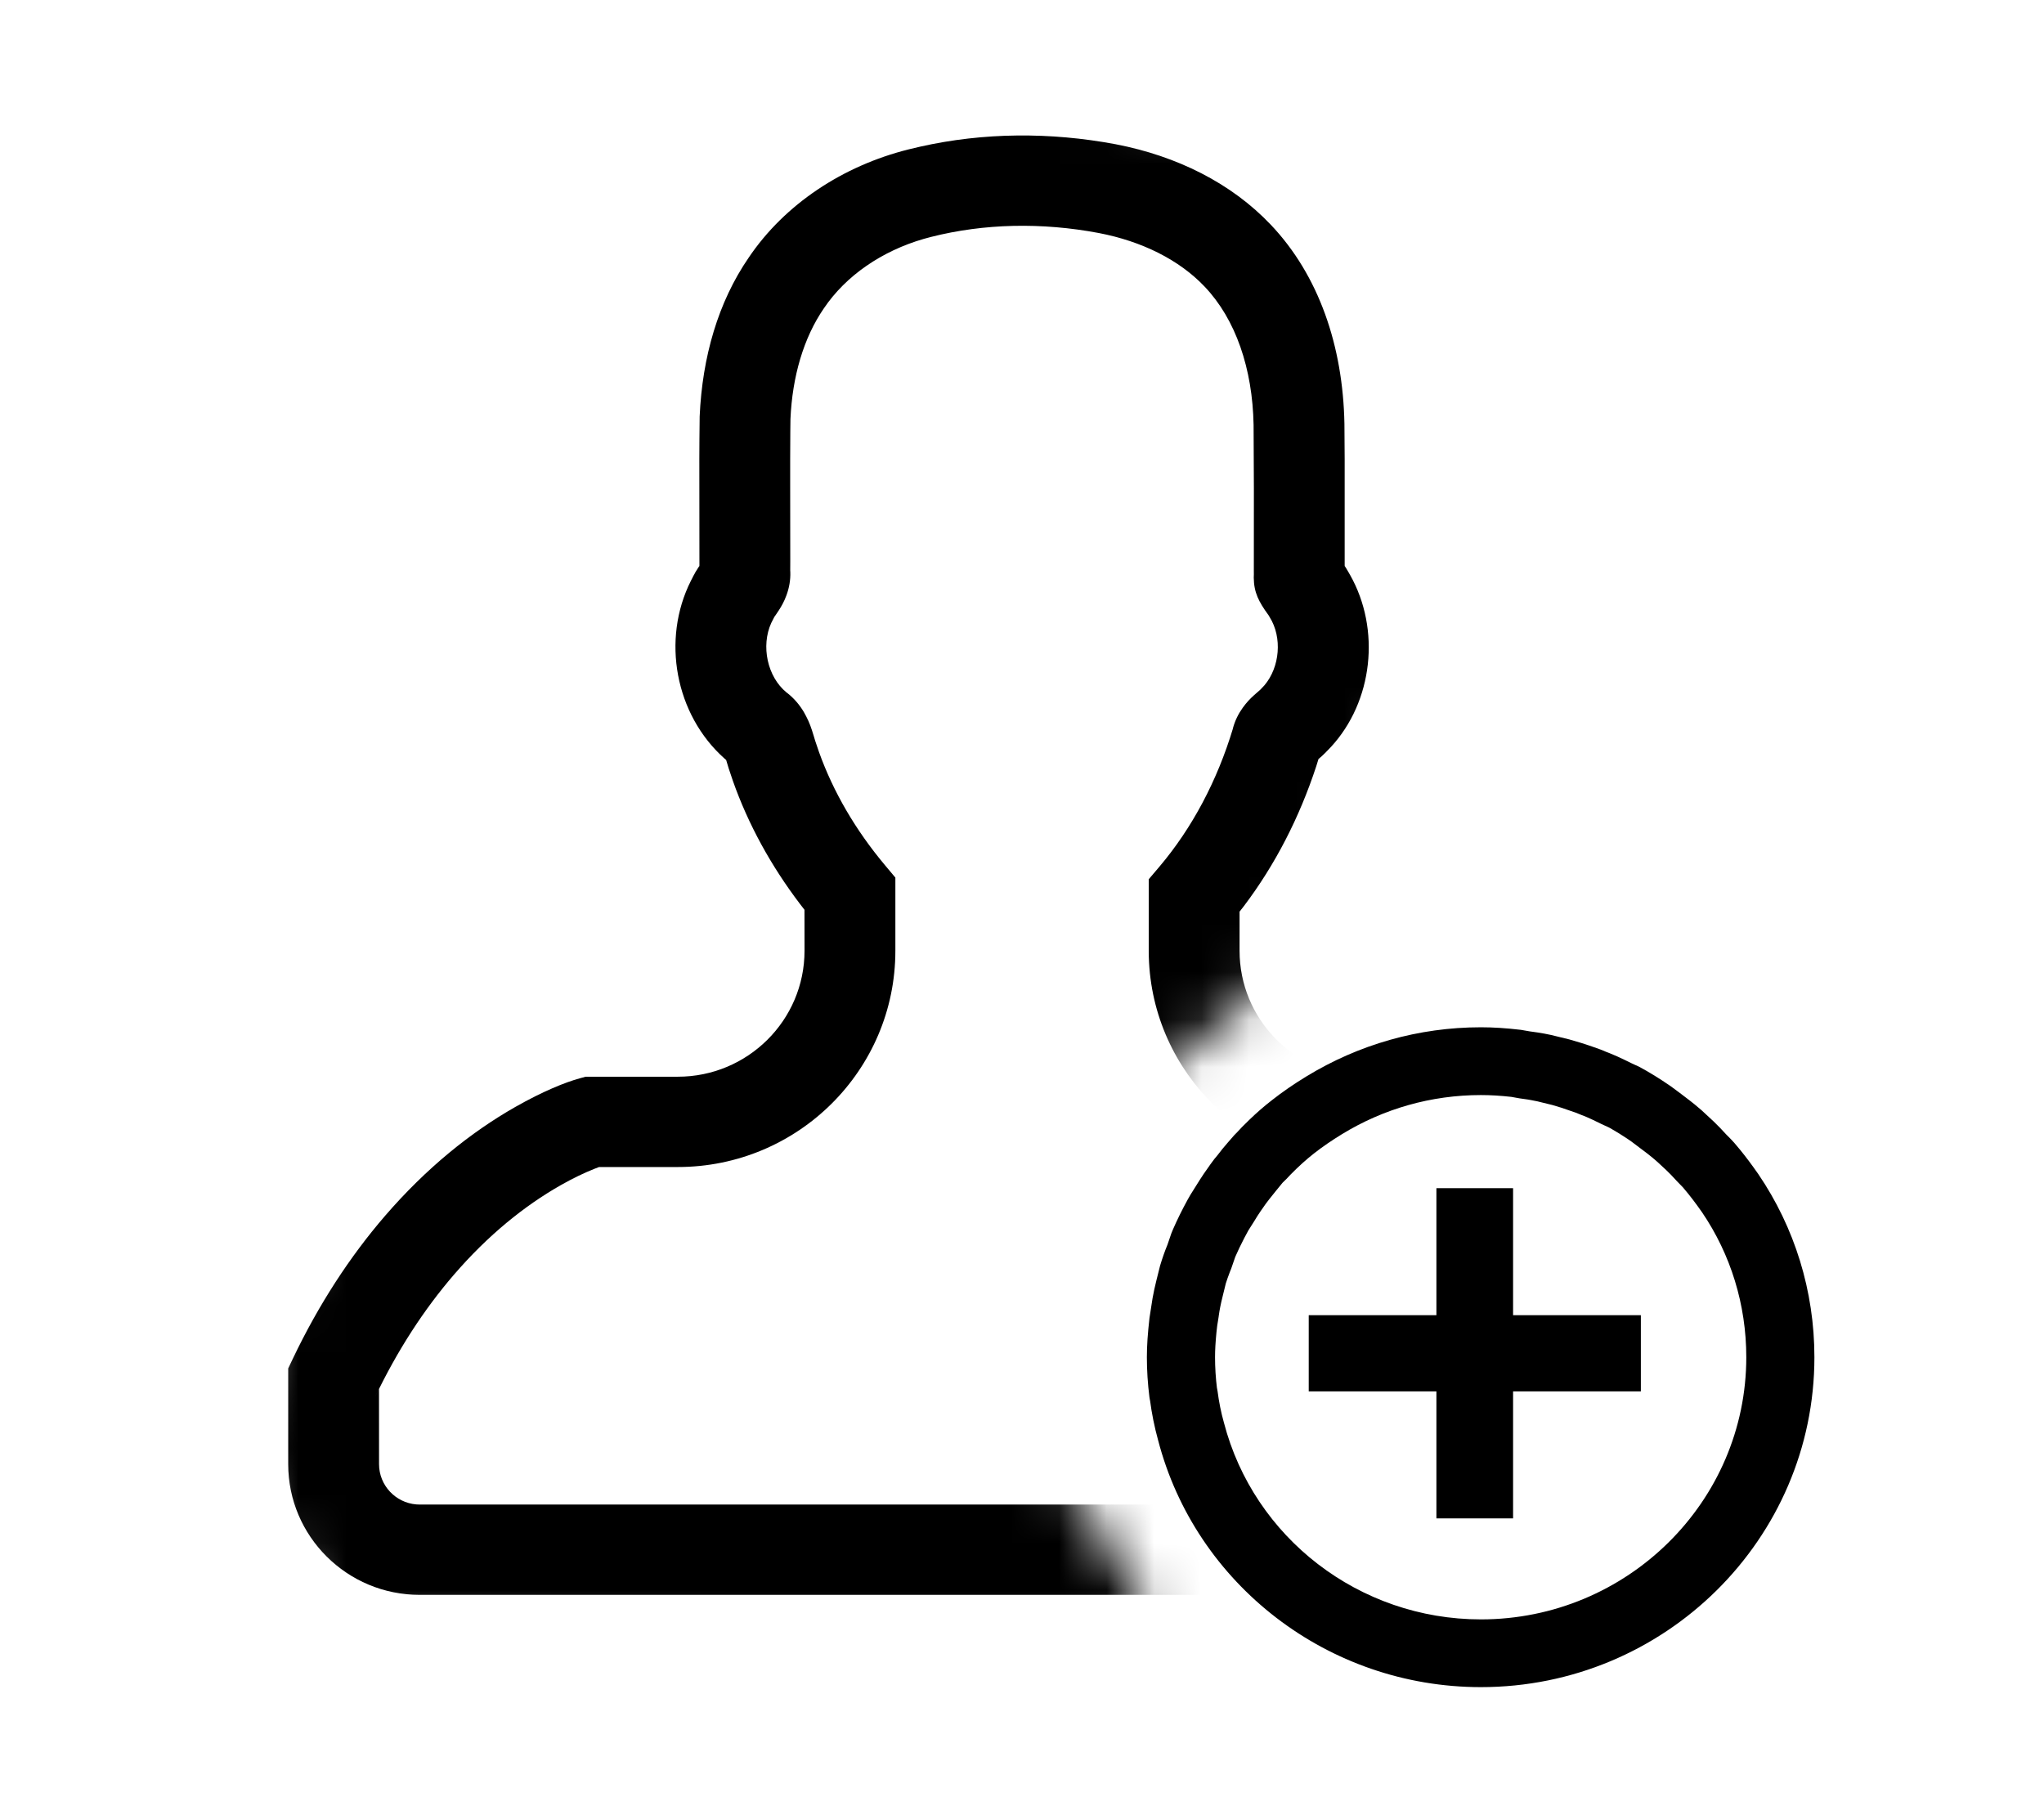
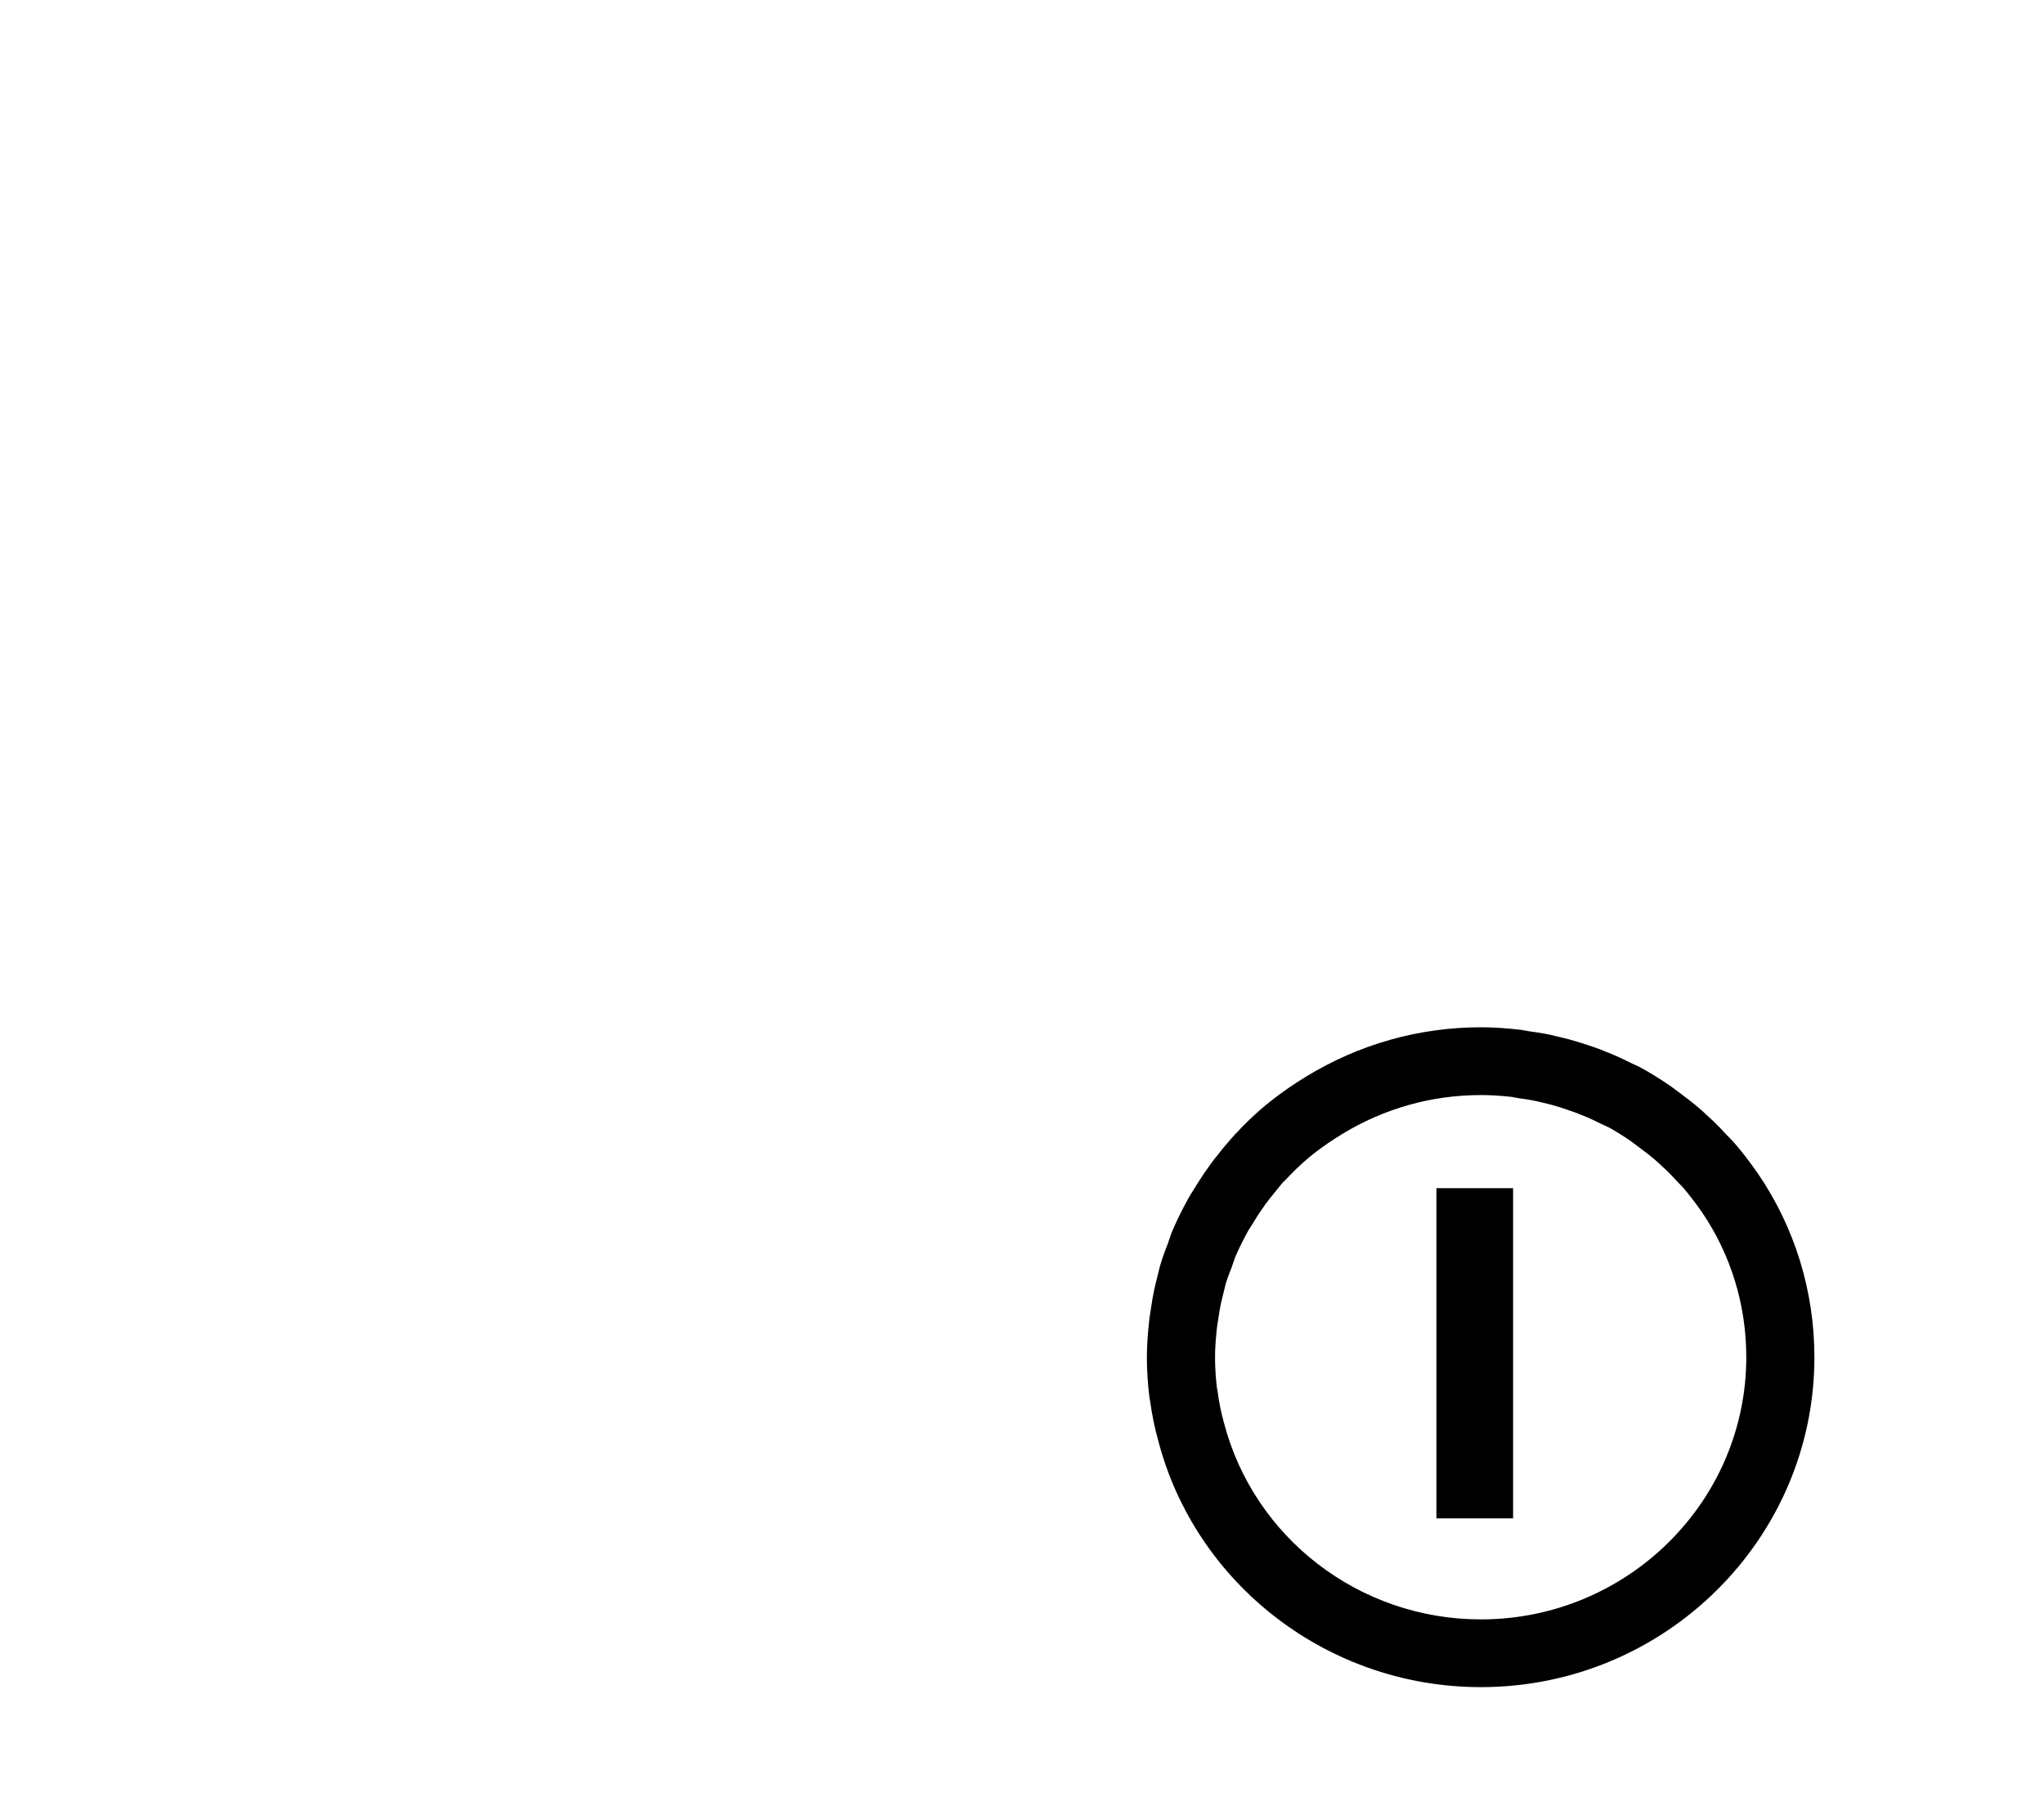
<svg xmlns="http://www.w3.org/2000/svg" xmlns:xlink="http://www.w3.org/1999/xlink" width="43px" height="38px" viewBox="0 0 43 38" version="1.1">
  <title>C829599A-2E9F-4738-A3B7-C50F43EDE9EF</title>
  <defs>
    <rect id="path-1" x="744" y="1122" width="216" height="55" rx="6" />
    <filter x="-3.0%" y="-10.0%" width="106.0%" height="123.6%" filterUnits="objectBoundingBox" id="filter-2">
      <feOffset dx="0" dy="1" in="SourceAlpha" result="shadowOffsetOuter1" />
      <feGaussianBlur stdDeviation="2" in="shadowOffsetOuter1" result="shadowBlurOuter1" />
      <feColorMatrix values="0 0 0 0 0   0 0 0 0 0   0 0 0 0 0  0 0 0 0.169 0" type="matrix" in="shadowBlurOuter1" />
    </filter>
    <path d="M19.755,33.681 L17.559,29.914 L18.144,22.917 L22.746,18.981 L25.632,12.597 L25.632,4.883 C23.253,2.609 21.908,1.472 21.595,1.472 C21.283,1.472 19.12,1.129 15.106,0.444 L11.256,1.472 L8.432,4.257 L7.632,15.517 L9.795,19.946 L3.247,21.152 L1.298,25.382 L0.044,29.492 L1.779,32.996 L10.307,33.681 L19.755,33.681 Z" id="path-3" />
  </defs>
  <g id="Page-1" stroke="none" stroke-width="1" fill="none" fill-rule="evenodd">
    <g id="pacificard-home" transform="translate(-757, -1130)">
-       <rect fill="#FFFFFF" x="0" y="0" width="1230" height="2549" />
      <g id="container-button">
        <use fill="black" fill-opacity="1" filter="url(#filter-2)" xlink:href="#path-1" />
        <use fill="#FFFFFF" fill-rule="evenodd" xlink:href="#path-1" />
      </g>
      <g id="icons/Group-2/presentanos-cliente-icon" transform="translate(757, 1130)">
        <g id="Group-15" transform="translate(24.844, 22.325)" fill="#000000">
          <path d="M6.31,-0.713 C4.998,-0.713 3.736,-0.35 2.635,0.323 C2.373,0.483 2.133,0.648 1.916,0.819 C1.752,0.946 1.592,1.085 1.436,1.236 L1.286,1.384 L1.184,1.493 L1.121,1.557 L0.98,1.719 L0.875,1.843 L0.771,1.976 C0.751,1.998 0.728,2.026 0.702,2.059 L0.617,2.174 L0.571,2.24 C0.509,2.326 0.451,2.411 0.397,2.496 L0.2,2.81 L0.14,2.915 C0.024,3.127 -0.079,3.335 -0.169,3.542 L-0.203,3.625 L-0.283,3.859 C-0.339,3.995 -0.393,4.148 -0.44,4.306 L-0.519,4.622 C-0.549,4.745 -0.576,4.865 -0.597,4.984 L-0.662,5.402 C-0.699,5.732 -0.717,5.98 -0.717,6.228 C-0.717,6.504 -0.699,6.785 -0.663,7.07 L-0.654,7.123 L-0.646,7.16 L-0.652,7.127 C-0.614,7.416 -0.557,7.698 -0.481,7.973 C0.307,11.004 3.092,13.169 6.31,13.169 C10.177,13.169 13.326,10.057 13.326,6.228 C13.326,4.835 12.911,3.501 12.144,2.373 C12.011,2.183 11.889,2.019 11.765,1.867 L11.64,1.718 L11.567,1.639 L11.47,1.541 C11.38,1.442 11.298,1.356 11.211,1.273 L10.955,1.035 L10.807,0.91 L10.714,0.836 L10.528,0.694 L10.309,0.531 C10.062,0.361 9.856,0.234 9.645,0.121 L9.464,0.037 L9.344,-0.022 C9.229,-0.078 9.125,-0.125 9.02,-0.167 L8.938,-0.199 L8.964,-0.187 C8.92,-0.208 8.878,-0.225 8.829,-0.244 L8.678,-0.298 C8.509,-0.357 8.342,-0.41 8.172,-0.457 L7.91,-0.521 C7.744,-0.565 7.56,-0.598 7.337,-0.627 L7.153,-0.659 C6.836,-0.696 6.569,-0.713 6.31,-0.713 Z M6.31,0.713 C6.513,0.713 6.726,0.726 6.949,0.751 L7.122,0.782 L7.298,0.807 C7.324,0.811 7.348,0.815 7.371,0.82 L7.498,0.845 L7.812,0.922 C7.869,0.938 7.931,0.956 7.995,0.977 L8.302,1.082 L8.413,1.127 C8.453,1.142 8.493,1.158 8.536,1.176 L8.675,1.239 L8.843,1.321 L9.004,1.395 L9.069,1.432 L9.217,1.52 L9.385,1.628 C9.414,1.648 9.444,1.668 9.474,1.689 L9.821,1.951 L9.931,2.04 L10.024,2.12 L10.207,2.29 L10.312,2.394 L10.435,2.526 L10.562,2.657 L10.571,2.668 C10.702,2.822 10.826,2.984 10.962,3.179 C11.564,4.065 11.893,5.121 11.893,6.228 C11.893,9.268 9.388,11.744 6.31,11.744 C3.748,11.744 1.532,10.022 0.904,7.605 C0.842,7.385 0.799,7.167 0.77,6.943 L0.757,6.872 L0.759,6.893 C0.731,6.666 0.717,6.445 0.717,6.228 C0.717,6.072 0.727,5.908 0.747,5.703 L0.762,5.569 L0.792,5.382 L0.796,5.351 C0.813,5.229 0.838,5.103 0.873,4.964 L0.943,4.678 L0.98,4.567 L1.029,4.434 C1.038,4.411 1.048,4.386 1.058,4.362 L1.14,4.124 L1.145,4.111 C1.2,3.984 1.262,3.857 1.331,3.723 L1.418,3.561 L1.544,3.362 C1.585,3.293 1.626,3.228 1.672,3.161 L1.786,2.998 L1.857,2.905 L1.992,2.736 L2.138,2.557 C2.166,2.531 2.191,2.507 2.217,2.48 L2.302,2.39 C2.471,2.217 2.635,2.069 2.801,1.939 C2.976,1.802 3.171,1.668 3.387,1.536 C4.263,1 5.266,0.713 6.31,0.713 Z" id="Path" fill-rule="nonzero" />
-           <polygon id="Rectangle-4" points="2.688 5.344 9.675 5.344 9.675 6.947 2.688 6.947" />
          <rect id="Rectangle-4-Copy" transform="translate(6.181, 6.145) rotate(-270) translate(-6.181, -6.145) " x="2.708" y="5.339" width="6.947" height="1.613" />
        </g>
        <g id="Path-3-Copy" transform="translate(4.778, 0.95)">
          <mask id="mask-4" fill="white">
            <use xlink:href="#path-3" />
          </mask>
          <g id="Mask" />
          <g mask="url(#mask-4)">
            <g transform="translate(1.911, 2.85)">
-               <path d="M12.425,-0.657 C11.043,-0.311 9.819,0.495 9.06,1.622 C8.419,2.555 8.085,3.709 8.03,4.961 L8.025,5.447 L8.023,5.859 L8.025,8.106 L8.002,8.14 C7.961,8.202 7.93,8.253 7.9,8.312 L7.881,8.35 L7.846,8.418 C7.222,9.654 7.516,11.235 8.55,12.156 L8.587,12.188 L8.642,12.37 L8.73,12.631 C9.051,13.541 9.529,14.413 10.14,15.217 L10.235,15.34 L10.236,16.202 C10.236,17.664 9.041,18.852 7.57,18.852 L5.631,18.852 L5.507,18.886 C5.206,18.968 4.735,19.157 4.152,19.488 C3.21,20.024 2.275,20.778 1.408,21.783 C0.673,22.636 0.018,23.637 -0.534,24.795 L-0.626,24.989 L-0.626,27.003 C-0.626,28.521 0.612,29.753 2.139,29.753 L27.484,29.753 C29.011,29.753 30.25,28.521 30.25,27.003 L30.25,24.989 L30.158,24.795 C29.605,23.637 28.951,22.636 28.215,21.783 C27.349,20.777 26.413,20.024 25.471,19.488 C24.888,19.157 24.418,18.968 24.117,18.886 L23.992,18.852 L22.053,18.852 L21.949,18.85 C20.526,18.795 19.388,17.63 19.388,16.202 L19.388,15.379 L19.478,15.264 C20.137,14.393 20.649,13.396 21.002,12.318 L21.048,12.169 L21.117,12.109 L21.186,12.043 L21.308,11.917 C22.191,10.963 22.366,9.444 21.708,8.287 L21.636,8.164 L21.599,8.106 L21.599,5.858 L21.594,5.113 C21.563,3.482 21.057,1.993 20.044,0.927 C19.214,0.052 18.068,-0.518 16.784,-0.765 C15.401,-1.025 13.996,-1.013 12.67,-0.715 L12.425,-0.657 Z M9.536,9.306 L9.607,9.167 C9.604,9.173 9.603,9.176 9.604,9.175 L9.631,9.136 C9.721,9.005 9.765,8.934 9.819,8.815 L9.856,8.723 C9.913,8.568 9.943,8.404 9.937,8.231 L9.935,8.208 L9.936,8.01 L9.934,6.389 L9.934,5.866 L9.937,5.262 C9.938,5.178 9.939,5.096 9.94,5.015 C9.979,4.123 10.215,3.309 10.643,2.687 C11.106,1.999 11.866,1.479 12.747,1.225 L12.895,1.185 C14.015,0.901 15.227,0.876 16.425,1.102 C17.334,1.276 18.118,1.666 18.654,2.231 C19.308,2.919 19.661,3.957 19.683,5.14 L19.689,6.482 L19.688,8.28 L19.69,8.23 C19.668,8.577 19.748,8.78 19.923,9.038 L19.996,9.141 L19.989,9.128 L20.021,9.183 C20.29,9.611 20.236,10.236 19.91,10.619 L19.828,10.706 L19.774,10.754 C19.656,10.856 19.595,10.913 19.513,11.013 L19.455,11.089 C19.363,11.217 19.292,11.36 19.249,11.519 L19.245,11.535 L19.25,11.522 C18.918,12.623 18.394,13.615 17.702,14.433 L17.477,14.698 L17.477,16.202 L17.479,16.331 C17.548,18.783 19.57,20.752 22.053,20.752 L23.71,20.752 L23.818,20.794 C24.027,20.877 24.263,20.99 24.522,21.137 C25.28,21.568 26.044,22.184 26.764,23.019 L26.919,23.203 C27.432,23.827 27.898,24.543 28.309,25.361 L28.338,25.421 L28.339,27.003 C28.339,27.471 27.955,27.853 27.484,27.853 L2.139,27.853 L2.069,27.85 C1.631,27.814 1.285,27.448 1.285,27.003 L1.284,25.422 L1.192,25.61 C1.672,24.604 2.234,23.745 2.859,23.019 C3.579,22.184 4.344,21.568 5.102,21.137 C5.36,20.99 5.597,20.877 5.805,20.794 L5.913,20.752 L7.57,20.752 C10.097,20.752 12.147,18.714 12.147,16.202 L12.147,14.663 L11.926,14.399 C11.311,13.665 10.842,12.863 10.541,12.023 L10.46,11.784 L10.429,11.681 C10.378,11.511 10.339,11.401 10.27,11.269 L10.22,11.177 C10.13,11.027 10.018,10.894 9.876,10.782 L9.857,10.768 C9.453,10.438 9.316,9.789 9.536,9.306 Z" id="Mask-Copy" fill="#000000" fill-rule="nonzero" />
-             </g>
+               </g>
          </g>
        </g>
      </g>
    </g>
  </g>
</svg>